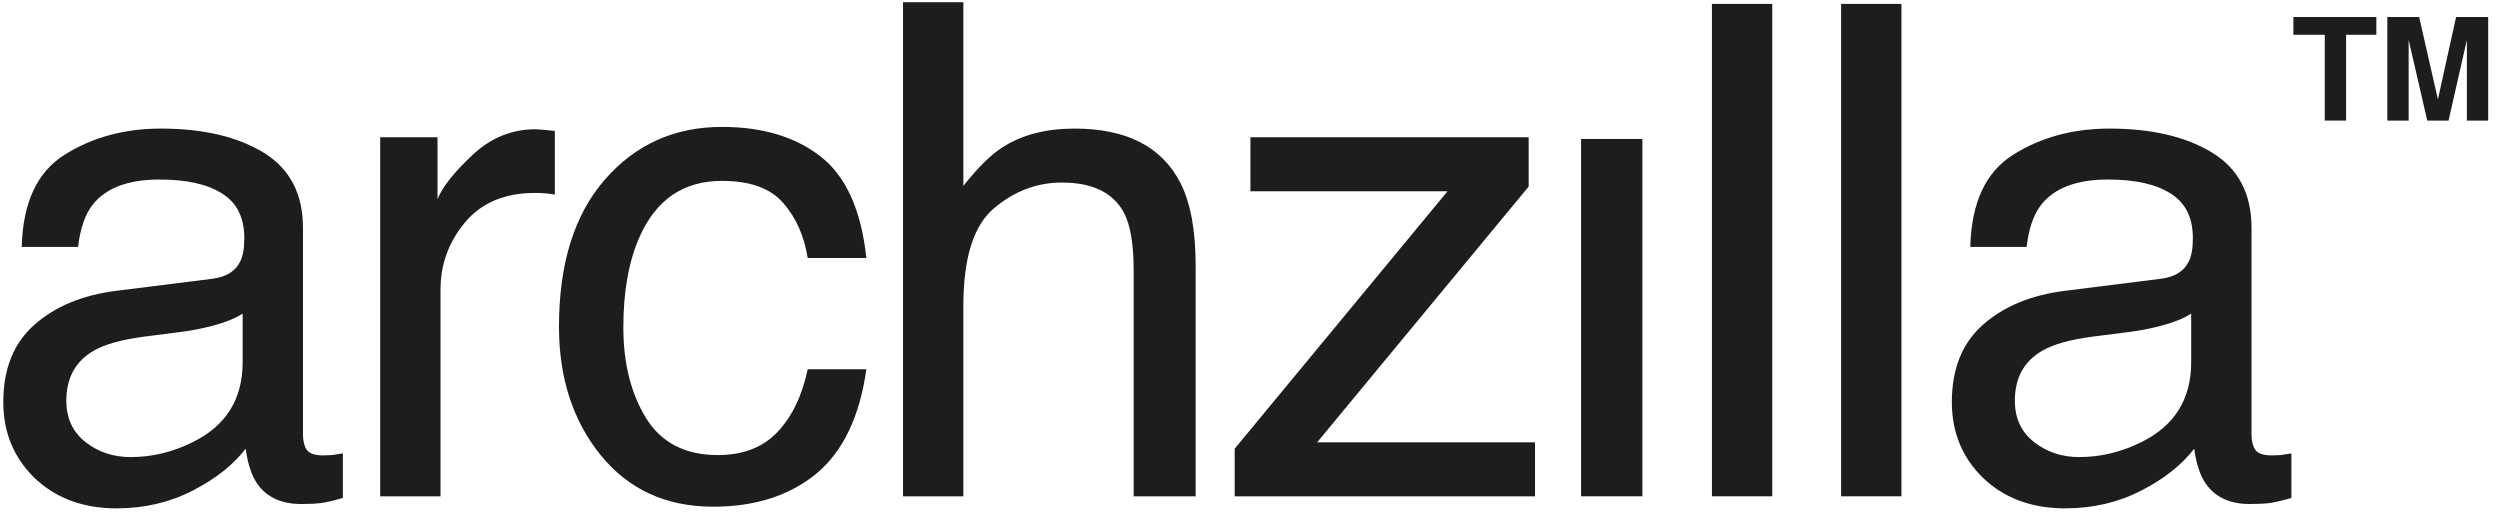
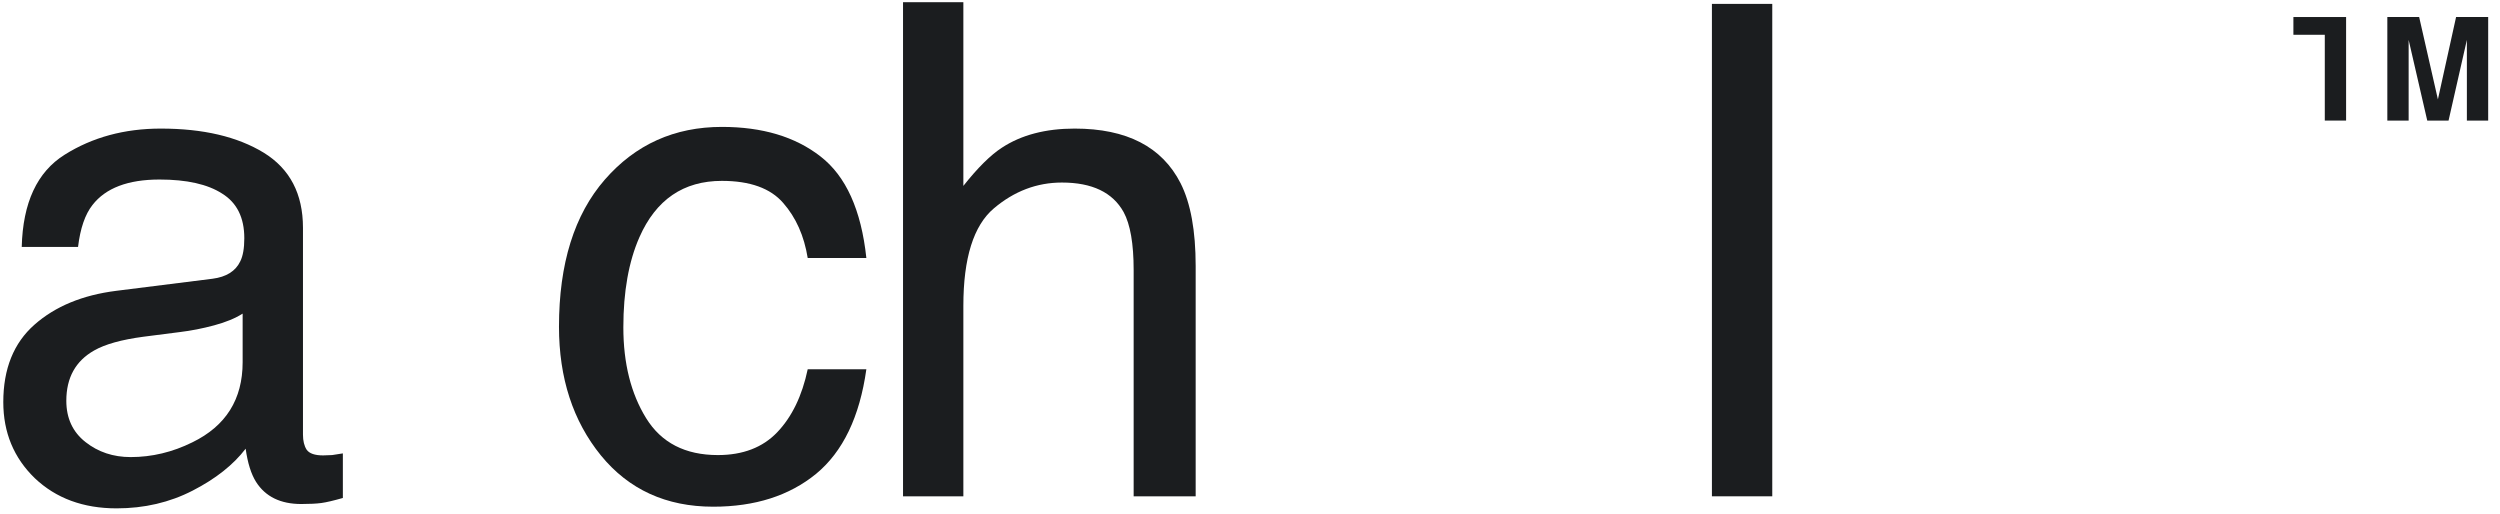
<svg xmlns="http://www.w3.org/2000/svg" width="180" height="37" viewBox="0 0 180 37" fill="none">
  <path d="M4.775 28.855C4.775 30.11 5.233 31.1 6.15 31.824C7.067 32.548 8.153 32.91 9.408 32.91C10.937 32.91 12.417 32.556 13.849 31.848C16.263 30.673 17.47 28.751 17.47 26.08V22.58C16.939 22.918 16.255 23.2 15.418 23.425C14.581 23.65 13.761 23.811 12.956 23.908L10.326 24.245C8.749 24.455 7.566 24.785 6.778 25.235C5.442 25.991 4.775 27.198 4.775 28.855ZM15.297 20.07C16.295 19.942 16.963 19.523 17.3 18.815C17.494 18.429 17.59 17.874 17.59 17.15C17.59 15.67 17.059 14.6 15.997 13.94C14.951 13.264 13.447 12.926 11.484 12.926C9.215 12.926 7.606 13.538 6.657 14.761C6.126 15.436 5.78 16.442 5.619 17.777H1.565C1.645 14.592 2.675 12.379 4.654 11.14C6.649 9.885 8.958 9.258 11.581 9.258C14.622 9.258 17.091 9.837 18.99 10.995C20.872 12.154 21.814 13.956 21.814 16.402V31.293C21.814 31.743 21.902 32.105 22.079 32.379C22.272 32.652 22.666 32.789 23.262 32.789C23.455 32.789 23.672 32.781 23.913 32.765C24.155 32.733 24.412 32.693 24.686 32.644V35.854C24.01 36.047 23.495 36.168 23.141 36.216C22.787 36.264 22.305 36.289 21.693 36.289C20.197 36.289 19.111 35.758 18.435 34.696C18.081 34.133 17.831 33.336 17.687 32.306C16.802 33.465 15.531 34.471 13.873 35.323C12.216 36.176 10.39 36.602 8.395 36.602C5.997 36.602 4.034 35.878 2.506 34.43C0.994 32.966 0.237 31.14 0.237 28.952C0.237 26.554 0.985 24.696 2.482 23.377C3.978 22.057 5.941 21.245 8.371 20.939L15.297 20.07Z" fill="#1B1D1F" />
-   <path d="M27.374 9.885H31.501V14.35C31.839 13.481 32.667 12.428 33.987 11.189C35.306 9.934 36.827 9.306 38.548 9.306C38.629 9.306 38.765 9.314 38.959 9.33C39.152 9.346 39.481 9.379 39.948 9.427V14.012C39.691 13.964 39.449 13.932 39.224 13.916C39.015 13.9 38.782 13.892 38.524 13.892C36.336 13.892 34.654 14.6 33.48 16.015C32.305 17.415 31.718 19.032 31.718 20.867V35.734H27.374V9.885Z" fill="#1B1D1F" />
  <path d="M51.976 9.137C54.889 9.137 57.254 9.845 59.072 11.261C60.906 12.677 62.008 15.114 62.378 18.574H58.155C57.897 16.981 57.31 15.662 56.393 14.616C55.476 13.554 54.004 13.023 51.976 13.023C49.209 13.023 47.23 14.374 46.039 17.078C45.267 18.831 44.881 20.995 44.881 23.57C44.881 26.16 45.428 28.34 46.522 30.11C47.616 31.88 49.337 32.765 51.687 32.765C53.489 32.765 54.913 32.218 55.959 31.124C57.02 30.014 57.752 28.501 58.155 26.587H62.378C61.896 30.014 60.689 32.524 58.758 34.117C56.827 35.693 54.358 36.482 51.349 36.482C47.97 36.482 45.275 35.251 43.264 32.789C41.252 30.311 40.247 27.222 40.247 23.521C40.247 18.984 41.349 15.452 43.553 12.926C45.758 10.4 48.565 9.137 51.976 9.137Z" fill="#1B1D1F" />
  <path d="M65.018 0.159H69.362V13.385C70.392 12.082 71.317 11.165 72.138 10.633C73.538 9.716 75.283 9.258 77.375 9.258C81.124 9.258 83.666 10.569 85.002 13.192C85.726 14.624 86.088 16.611 86.088 19.153V35.734H81.623V19.443C81.623 17.544 81.381 16.152 80.899 15.267C80.11 13.851 78.63 13.143 76.458 13.143C74.656 13.143 73.023 13.763 71.559 15.002C70.094 16.241 69.362 18.582 69.362 22.025V35.734H65.018V0.159Z" fill="#1B1D1F" />
-   <path d="M88.897 32.306L104.222 13.771H90.031V9.885H110.063V13.433L94.834 31.848H110.521V35.734H88.897V32.306Z" fill="#1B1D1F" />
-   <path d="M113.837 10.006H118.253V35.734H113.837V10.006Z" fill="#1B1D1F" />
  <path d="M123.258 0.28H127.603V35.734H123.258V0.28Z" fill="#1B1D1F" />
-   <path d="M132.559 0.28H136.904V35.734H132.559V0.28Z" fill="#1B1D1F" />
-   <path d="M145.07 28.855C145.07 30.11 145.529 31.1 146.446 31.824C147.363 32.548 148.449 32.91 149.704 32.91C151.233 32.91 152.713 32.556 154.145 31.848C156.558 30.673 157.765 28.751 157.765 26.08V22.58C157.234 22.918 156.55 23.2 155.714 23.425C154.877 23.65 154.057 23.811 153.252 23.908L150.621 24.245C149.045 24.455 147.862 24.785 147.074 25.235C145.738 25.991 145.07 27.198 145.07 28.855ZM155.593 20.07C156.591 19.942 157.258 19.523 157.596 18.815C157.789 18.429 157.886 17.874 157.886 17.15C157.886 15.67 157.355 14.6 156.293 13.94C155.247 13.264 153.743 12.926 151.78 12.926C149.511 12.926 147.902 13.538 146.953 14.761C146.422 15.436 146.076 16.442 145.915 17.777H141.86C141.941 14.592 142.971 12.379 144.95 11.14C146.945 9.885 149.254 9.258 151.876 9.258C154.917 9.258 157.387 9.837 159.286 10.995C161.168 12.154 162.109 13.956 162.109 16.402V31.293C162.109 31.743 162.198 32.105 162.375 32.379C162.568 32.652 162.962 32.789 163.558 32.789C163.751 32.789 163.968 32.781 164.209 32.765C164.451 32.733 164.708 32.693 164.981 32.644V35.854C164.306 36.047 163.791 36.168 163.437 36.216C163.083 36.264 162.6 36.289 161.989 36.289C160.492 36.289 159.406 35.758 158.731 34.696C158.377 34.133 158.127 33.336 157.982 32.306C157.097 33.465 155.826 34.471 154.169 35.323C152.512 36.176 150.686 36.602 148.691 36.602C146.293 36.602 144.33 35.878 142.802 34.43C141.289 32.966 140.533 31.14 140.533 28.952C140.533 26.554 141.281 24.696 142.778 23.377C144.274 22.057 146.237 21.245 148.666 20.939L155.593 20.07Z" fill="#1B1D1F" />
-   <path d="M168.919 2.504H171.097V1.226H165.125V2.504H167.385V8.681H168.919V2.504Z" fill="#1B1D1F" />
+   <path d="M168.919 2.504V1.226H165.125V2.504H167.385V8.681H168.919V2.504Z" fill="#1B1D1F" />
  <path d="M173.422 2.872L174.762 8.681H176.296L177.615 2.872V8.681H179.149V1.226H176.838L175.529 7.157L174.179 1.226H171.888V8.681H173.422V2.872Z" fill="#1B1D1F" />
</svg>